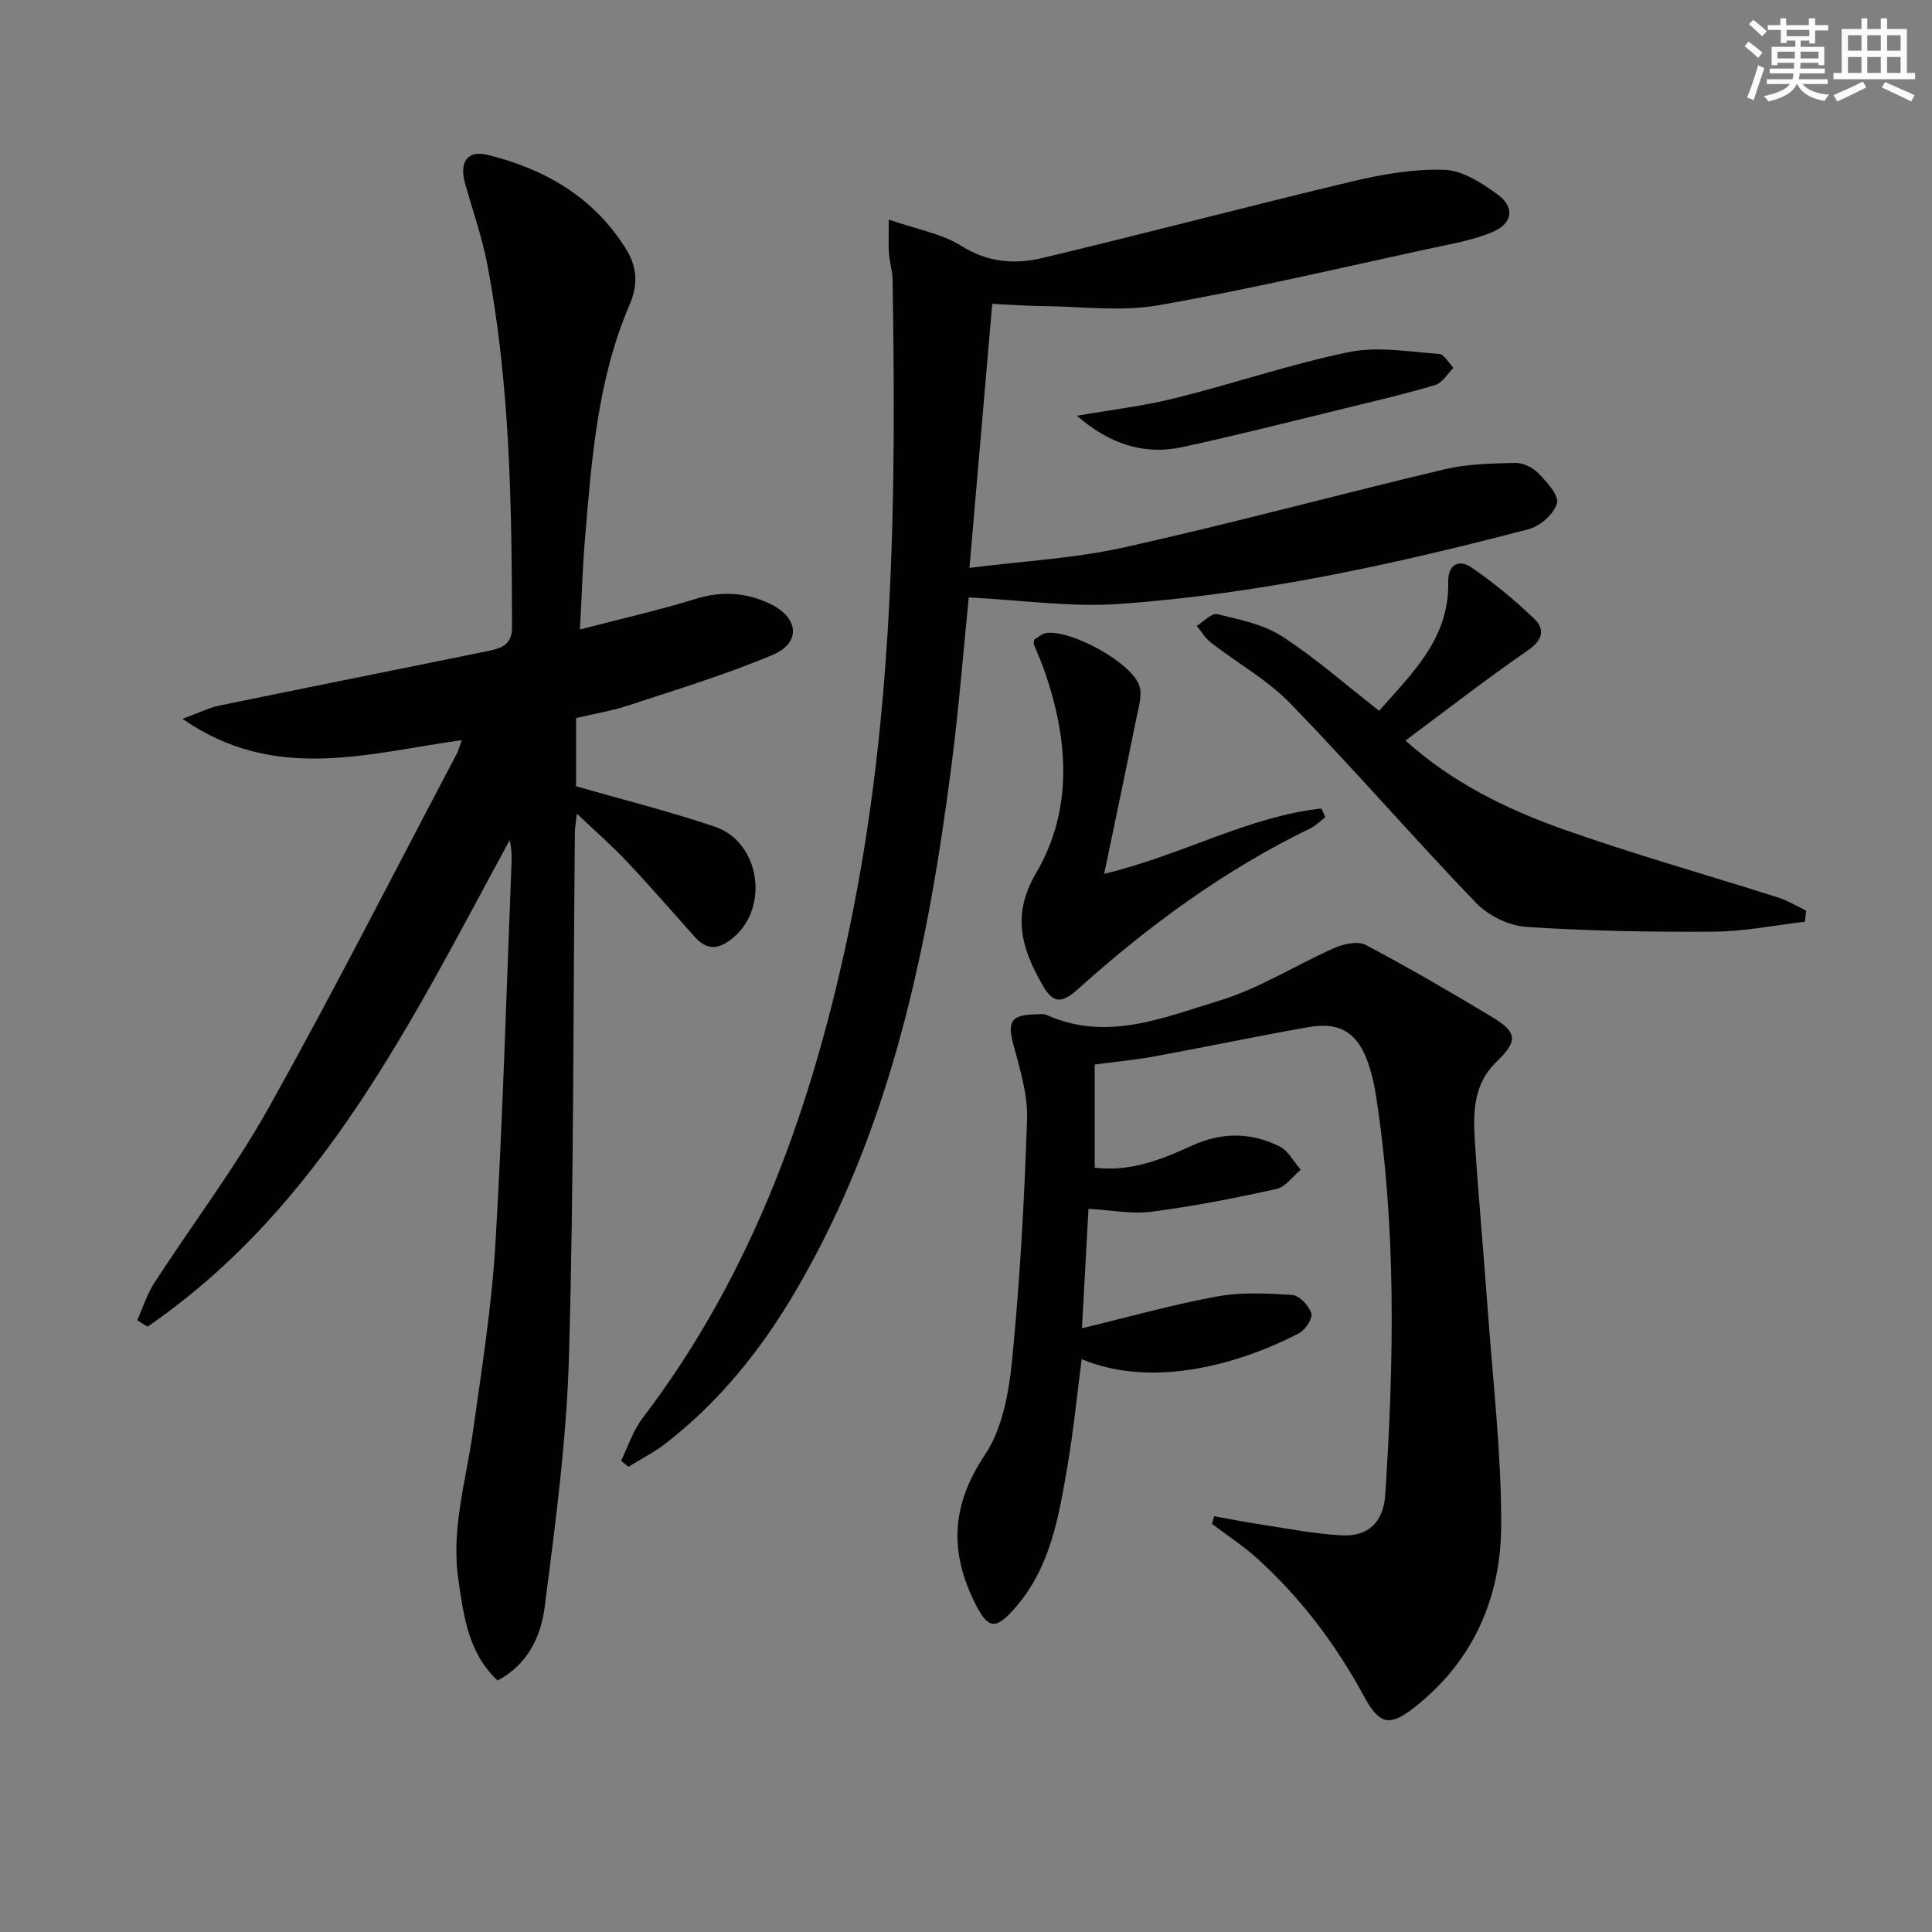
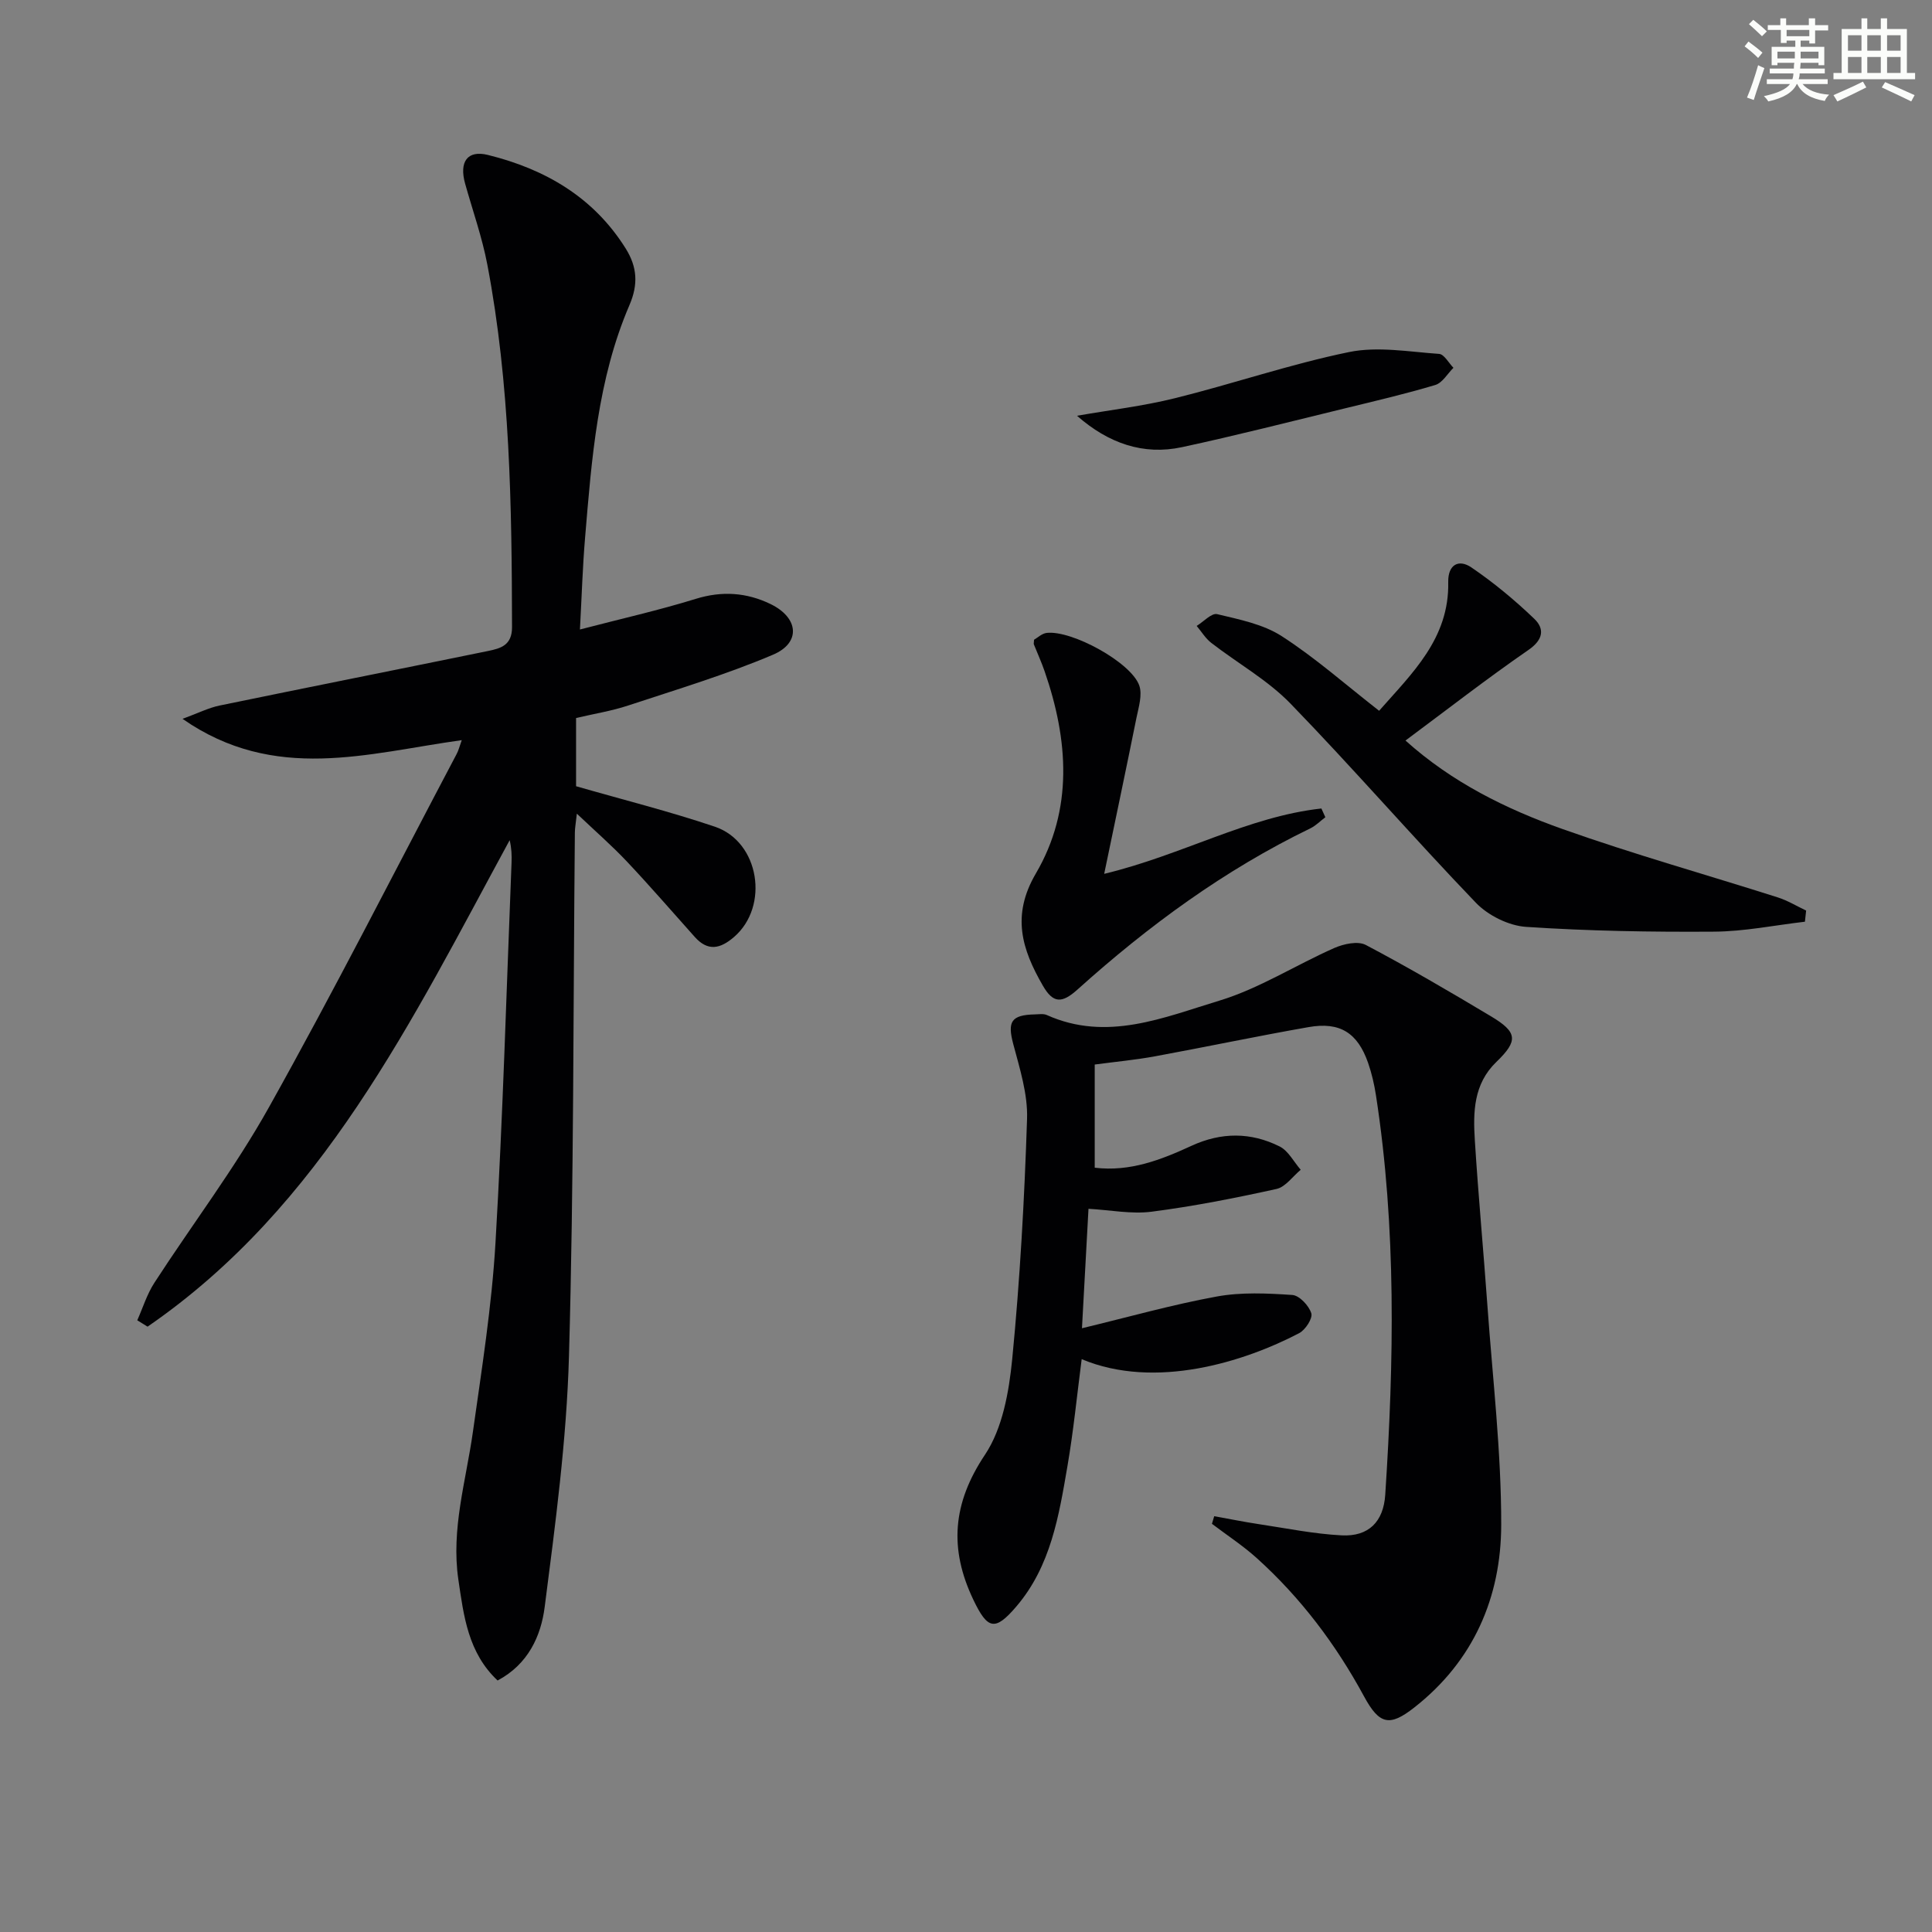
<svg xmlns="http://www.w3.org/2000/svg" enable-background="new 0 0 400 400" viewBox="0 0 400 400">
  <rect x="0" y="0" width="400" height="400" fill="#808080" stroke="none" />
  <g fill="#010103">
    <path d="m95.6 153.24c-19.52 2.7-38.7 8.89-57.81-4.41 3.25-1.19 5.4-2.29 7.69-2.76 18.51-3.82 37.05-7.5 55.57-11.29 2.62-.54 4.97-1.18 4.96-4.94-.05-25.13-.39-50.25-5.11-75.04-1.08-5.68-3.04-11.19-4.6-16.77-1.27-4.52.46-7.01 4.72-5.95 11.83 2.93 21.86 8.72 28.53 19.38 2.37 3.8 2.63 7.39.77 11.71-6.6 15.35-7.82 31.82-9.19 48.21-.5 5.93-.68 11.89-1.06 18.95 8.47-2.21 16.31-3.97 23.97-6.34 5.44-1.69 10.54-1.32 15.47 1.06 5.87 2.84 6.36 8.04.51 10.51-9.72 4.12-19.89 7.18-29.94 10.5-3.43 1.14-7.05 1.71-10.81 2.6v14.12c9.72 2.8 19.36 5.21 28.74 8.38 9.25 3.13 11.31 16.48 3.98 22.82-2.88 2.49-5.44 3.04-8.16-.01-4.66-5.21-9.23-10.5-14.02-15.58-3.03-3.22-6.38-6.14-10.38-9.93-.23 2.12-.41 3.02-.41 3.92-.35 36.14-.2 72.29-1.22 108.41-.49 17.35-2.81 34.68-5.03 51.93-.76 5.95-3.39 11.84-9.75 15.21-6.11-5.75-7.01-13.33-8.12-20.88-1.54-10.47 1.58-20.43 3.01-30.6 1.83-12.99 3.9-26 4.67-39.07 1.54-26.23 2.28-52.51 3.33-78.78.06-1.48.01-2.96-.39-4.65-20.26 37.26-38.74 75.8-74.97 100.72-.71-.44-1.42-.88-2.13-1.32 1.16-2.6 2.01-5.4 3.54-7.76 7.87-12.14 16.68-23.74 23.72-36.34 13.47-24.08 25.96-48.7 38.84-73.1.4-.72.59-1.54 1.08-2.91z" />
    <path d="m251.39 313.91c3.06.55 6.12 1.18 9.19 1.64 5.72.86 11.44 2.03 17.19 2.33 5.62.29 8.67-2.85 9.03-8.42 1.81-27.61 2.32-55.2-1.92-82.67-.35-2.28-.88-4.58-1.64-6.76-2.17-6.19-5.82-8.52-12.3-7.38-10.61 1.86-21.16 4.09-31.76 6.04-4.06.75-8.19 1.13-12.53 1.71v21.36c7.31.89 13.75-1.64 20.03-4.53 6.18-2.85 12.29-2.84 18.23.12 1.82.9 2.95 3.19 4.39 4.84-1.66 1.37-3.14 3.55-5.01 3.97-8.55 1.89-17.18 3.59-25.86 4.71-4.18.54-8.55-.35-13.07-.6-.4 7.42-.83 15.28-1.35 24.73 9.74-2.35 18.75-4.9 27.91-6.57 5.08-.93 10.44-.67 15.64-.32 1.46.1 3.44 2.21 3.93 3.79.33 1.05-1.22 3.44-2.52 4.12-11.31 5.92-29.76 11.77-45.02 5.38-.97 7.45-1.69 14.83-2.94 22.11-1.77 10.31-3.44 20.73-10.59 29.1-4.42 5.17-5.95 4.77-8.9-1.4-5.04-10.55-4.32-19.96 2.4-30.01 3.65-5.46 4.98-13.04 5.65-19.83 1.61-16.52 2.53-33.12 3.07-49.71.17-5.14-1.51-10.43-2.86-15.51-1.22-4.61-.46-6.02 4.47-6.13.83-.02 1.77-.19 2.48.13 12.43 5.58 24.2.51 35.7-2.97 8.28-2.51 15.83-7.38 23.83-10.91 1.94-.85 4.87-1.49 6.51-.63 8.8 4.64 17.39 9.67 25.93 14.78 5.5 3.29 5.66 5.05 1.1 9.45-4.74 4.57-4.82 10.4-4.45 16.24.72 11.44 1.79 22.86 2.61 34.29 1.08 15.09 2.87 30.18 2.85 45.27-.02 15.04-5.73 28.24-18.01 37.86-5.08 3.98-7.21 3.57-10.39-2.31-5.84-10.78-13.12-20.44-22.23-28.65-2.88-2.59-6.16-4.73-9.26-7.08.17-.53.32-1.05.47-1.58z" />
-     <path d="m184.01 45.46c5.77 2.01 10.95 2.89 15.07 5.47 5.47 3.44 11.06 3.84 16.72 2.49 21.44-5.11 42.75-10.76 64.2-15.87 6.22-1.48 12.75-2.61 19.08-2.39 3.74.13 7.72 2.74 10.98 5.1 3.55 2.57 3.18 5.96-.92 7.72-4.2 1.8-8.87 2.56-13.39 3.54-18.65 4.03-37.25 8.43-56.03 11.7-7.71 1.34-15.87.23-23.82.15-3.47-.04-6.93-.3-10.47-.46-1.55 17.99-3.08 35.75-4.71 54.66 10.85-1.38 21.68-1.94 32.11-4.26 22.19-4.93 44.14-10.9 66.26-16.15 4.73-1.12 9.76-1.21 14.66-1.32 1.62-.04 3.66.99 4.81 2.19 1.71 1.78 4.25 4.57 3.8 6.17-.63 2.2-3.46 4.72-5.82 5.34-27.81 7.31-55.9 13.42-84.62 15.49-10.3.74-20.77-.82-31.35-1.34-1.09 10.81-2.01 22.55-3.5 34.21-4.87 38.1-12.5 75.45-32.21 109.17-7.11 12.17-15.81 23.08-27.03 31.77-2.39 1.85-5.15 3.24-7.73 4.84-.5-.41-1.01-.83-1.51-1.24 1.45-2.95 2.46-6.23 4.42-8.79 23.1-30.34 35.34-65.19 42.98-102.05 9.15-44.15 9.55-88.85 8.81-133.64-.03-1.81-.59-3.61-.74-5.43-.15-1.62-.05-3.27-.05-7.07z" />
    <path d="m290.99 153.32c9.62 8.65 20.81 14.17 32.53 18.33 14.68 5.21 29.71 9.42 44.56 14.15 2.04.65 3.91 1.8 5.86 2.72-.08.77-.17 1.54-.25 2.31-6.27.73-12.53 2.02-18.8 2.06-12.98.09-25.98-.13-38.92-.99-3.61-.24-7.87-2.36-10.4-4.99-13.01-13.54-25.31-27.75-38.38-41.23-4.74-4.89-10.95-8.35-16.41-12.58-1.2-.93-2.03-2.33-3.02-3.51 1.42-.87 3.08-2.71 4.23-2.44 4.58 1.1 9.52 2.07 13.38 4.56 6.95 4.48 13.21 10.03 20.16 15.45 6.8-7.74 14.55-14.95 14.31-26.64-.07-3.63 2.17-4.82 4.78-3.05 4.62 3.14 8.98 6.76 13.02 10.63 2.16 2.07 1.92 4.31-1.17 6.45-8.59 5.93-16.84 12.35-25.48 18.77z" />
    <path d="m228.61 180.92c16.21-3.9 29.75-11.85 44.97-13.53.27.6.54 1.21.82 1.81-1.03.77-1.96 1.74-3.1 2.3-17.8 8.62-33.57 20.2-48.19 33.35-3.28 2.95-5.08 2.91-7.22-.82-4.33-7.51-6.52-14.49-1.43-23.18 7.79-13.29 6.73-27.68 1.81-41.89-.65-1.88-1.48-3.7-2.22-5.55-.06-.14.01-.33.04-.96.72-.41 1.62-1.29 2.6-1.41 5.18-.62 17.49 6.09 19.18 10.88.68 1.94-.13 4.5-.58 6.71-2.12 10.51-4.33 20.98-6.68 32.29z" />
    <path d="m222.98 86.08c6.79-1.19 13.67-1.99 20.34-3.65 12.05-2.99 23.85-7.05 35.99-9.54 5.95-1.22 12.42-.05 18.63.38 1.06.07 1.99 1.87 2.98 2.88-1.24 1.23-2.29 3.12-3.77 3.56-6.17 1.85-12.45 3.31-18.71 4.84-11.23 2.73-22.43 5.6-33.72 8.03-8 1.72-15.22-.78-21.74-6.5z" />
  </g>
  <path d="m361.2 9.6.8-1c.9.7 1.9 1.4 2.9 2.3l-.9 1.1c-1-1-2-1.8-2.8-2.4zm.5 10.6c.9-2.1 1.6-4.3 2.3-6.7.4.2.8.4 1.3.6-.7 2.1-1.5 4.3-2.2 6.6zm.4-15.2.9-.9c1 .8 2 1.6 2.8 2.4l-1 1c-.9-.9-1.8-1.7-2.7-2.5zm12.5-1.2h1.2v1.4h2.7v1.1h-2.7v2.7h-1.2v-.6h-1.8v1.3h4.9v3.8h-1.2v-.5h-3.7c0 .4-.1.9-.1 1.2h5.1v1h-5.2c0 .5-.1.9-.2 1.2h6v1h-5.2c1.1 1.3 2.9 2 5.5 2.2-.4.4-.7.8-.9 1.3-2.9-.5-4.8-1.6-5.7-3.5h-.1c-.8 1.7-2.7 2.9-5.9 3.6-.2-.4-.6-.8-.9-1.1 2.8-.6 4.6-1.4 5.4-2.5h-4.8v-1h5.3c.1-.3.2-.7.2-1.2h-4.9v-1h5c0-.4 0-.8.1-1.2h-3.5v.5h-1.2v-3.8h4.9v-1.3h-1.8v.5h-1.2v-2.7h-2.7v-1h2.6v-1.4h1.2v1.4h4.7v-1.4zm-6.6 8.3h3.6c0-.4 0-.9 0-1.4h-3.6zm1.9-4.6h4.7v-1.3h-4.7zm6.6 3.2h-3.7v1.4h3.7z" fill="#fbfcfa" />
  <path d="m385.3 3.8h1.3v2.2h2.8v-2.2h1.3v2.2h4.1v9.1h1.7v1.3h-16.9v-1.3h1.7v-9.1h4.1v-2.2zm.4 13.1.7 1.2c-1.8.9-3.8 1.9-6 2.9-.2-.4-.5-.8-.8-1.3 2.3-1 4.3-1.9 6.1-2.8zm-3.1-6.4h2.8v-3.2h-2.8zm0 4.6h2.8v-3.3h-2.8zm4-4.6h2.8v-3.2h-2.8zm0 4.6h2.8v-3.3h-2.8zm3.7 1.9c2.1.9 4.1 1.8 6.1 2.7l-.7 1.3c-2.2-1.1-4.2-2-6.1-2.9zm3.2-9.7h-2.8v3.2h2.8zm-2.8 7.8h2.8v-3.3h-2.8z" fill="#fbfcfa" />
</svg>